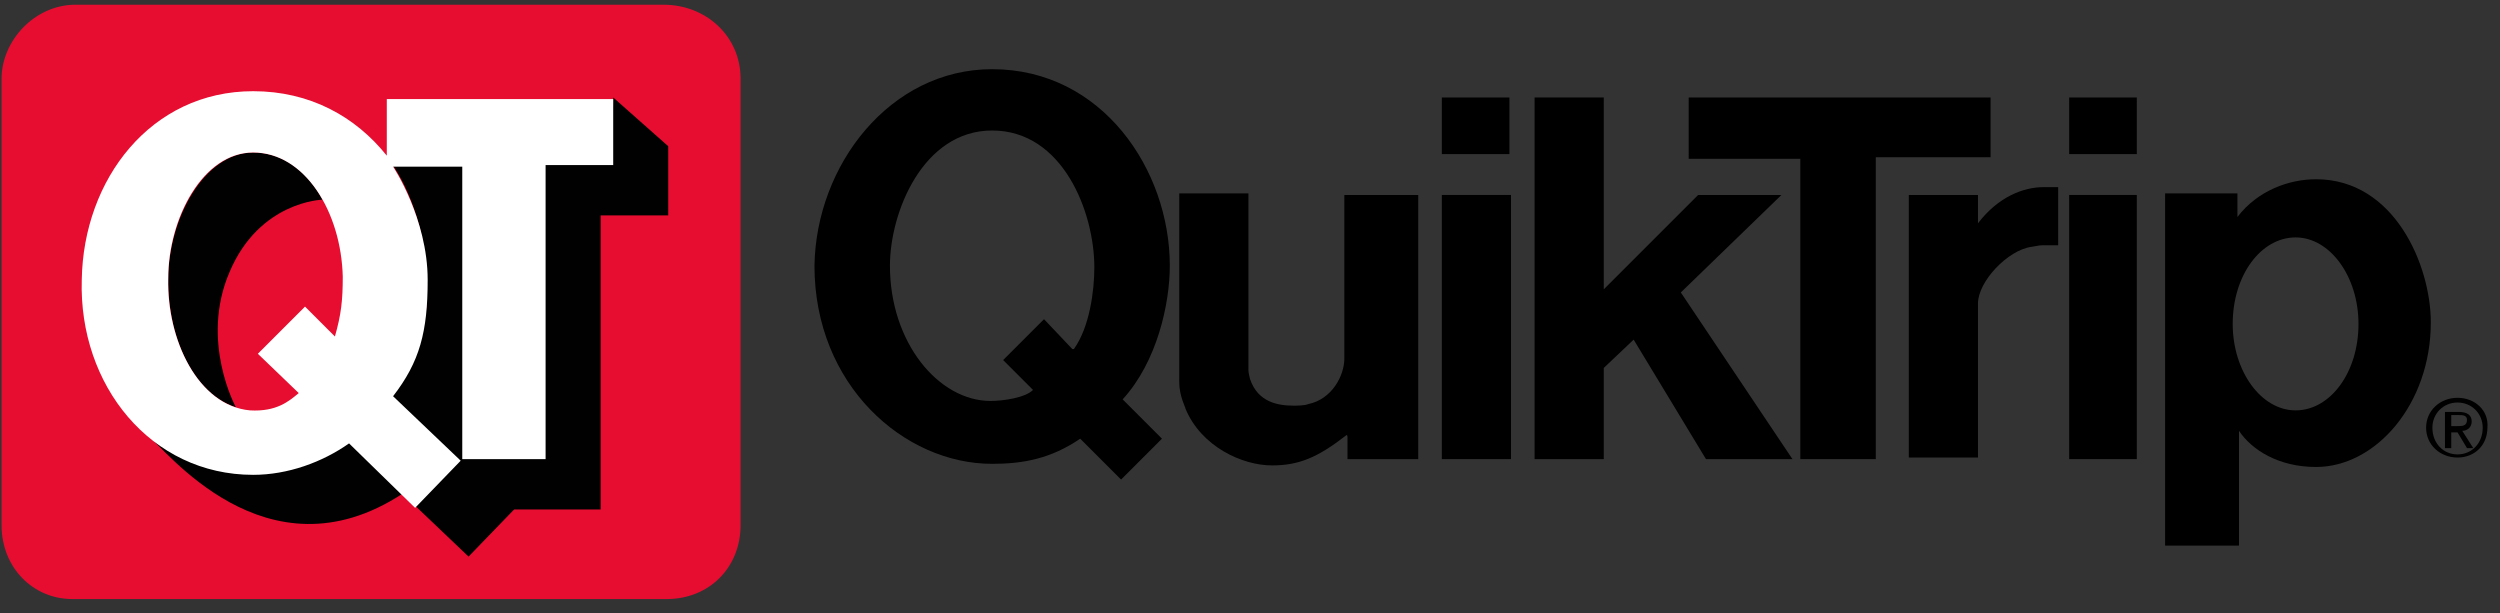
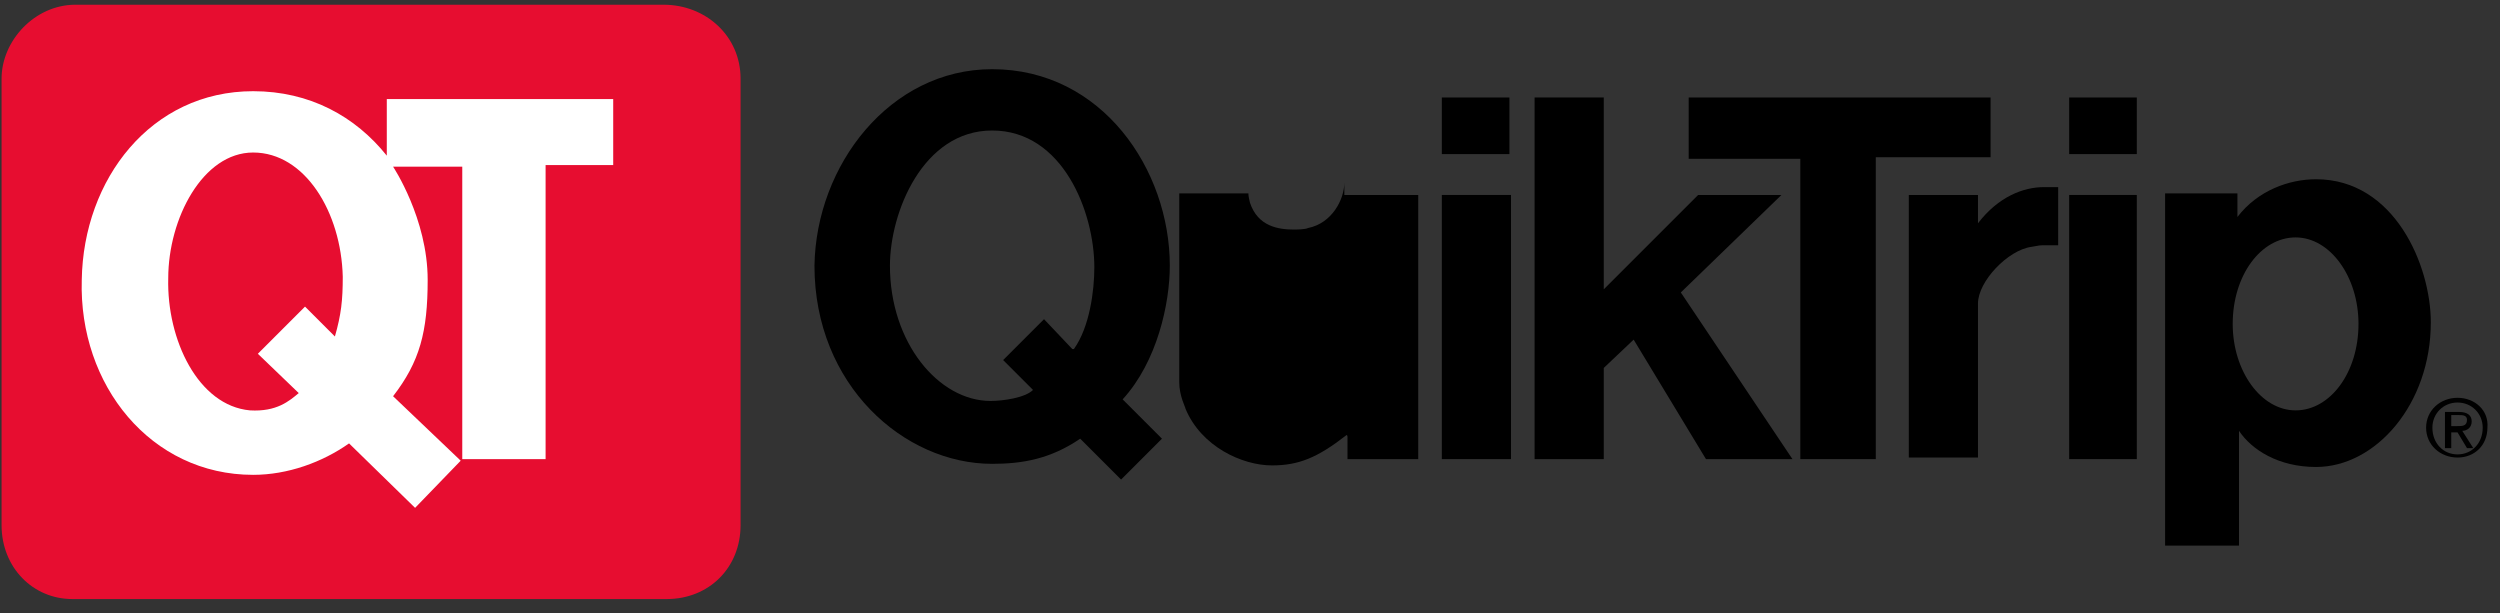
<svg xmlns="http://www.w3.org/2000/svg" version="1.1" id="Layer_1" x="0px" y="0px" viewBox="0 0 159 39" style="enable-background:new 0 0 159 39;" xml:space="preserve">
  <rect x="0" y="0" width="159" height="39" fill="#333333" stroke="none" />
  <style type="text/css">
  .st0{fill-rule:evenodd;clip-rule:evenodd;}
	.st1{fill-rule:evenodd;clip-rule:evenodd;fill:#E70D30;}
	.st2{fill-rule:evenodd;clip-rule:evenodd;fill:#010101;}
	.st3{fill-rule:evenodd;clip-rule:evenodd;fill:#FFFFFF;}
 </style>
  <g id="Page-1">
    <g id="Tablet_x28_768x1013_x29_" transform="translate(-70, -31)">
      <rect id="Rectangle_2_" x="161.7" y="37.2" width="4.3" height="3.6">
   </rect>
      <polygon id="Path" points="166.1,43.4 166.1,60.2 161.7,60.2 161.7,43.4   ">
   </polygon>
-       <path id="Path_1_" d="M160.2,43.4v16.8l-4.5,0l0-1.4c0,0,0-0.2-0.1-0.1c-1.8,1.4-3,1.9-4.7,1.9c-1.9,0-4.5-1.2-5.5-3.6    c0-0.1-0.4-0.8-0.4-1.7v-12h4.4v11.2c0,0.1,0,0.2,0.1,0.6c0.5,1.5,1.8,1.7,2.8,1.7c0.1,0,0.7,0,0.9-0.1c1.5-0.3,2.3-1.8,2.3-2.9    V43.4H160.2">
+       <path id="Path_1_" d="M160.2,43.4v16.8l-4.5,0l0-1.4c0,0,0-0.2-0.1-0.1c-1.8,1.4-3,1.9-4.7,1.9c-1.9,0-4.5-1.2-5.5-3.6    c0-0.1-0.4-0.8-0.4-1.7v-12h4.4c0,0.1,0,0.2,0.1,0.6c0.5,1.5,1.8,1.7,2.8,1.7c0.1,0,0.7,0,0.9-0.1c1.5-0.3,2.3-1.8,2.3-2.9    V43.4H160.2">
   </path>
      <polygon id="Path_2_" points="196.6,37.2 196.6,41 189.3,41 189.3,60.2 184.5,60.2 184.5,41.1 177.4,41.1 177.4,37.2   ">
   </polygon>
      <polygon id="Path_3_" points="167.6,37.2 172,37.2 172,49.4 178,43.4 183.3,43.4 176.9,49.6 184,60.2 178.5,60.2 173.9,52.6     172,54.4 172,60.2 167.6,60.2   ">
   </polygon>
      <path id="Path_4_" d="M200,42.9c0.1,0,0.6,0,0.9,0l0,0v3.7c-0.4,0-0.9,0-1,0c-0.1,0-0.2,0-0.7,0.1c-1.5,0.2-3.4,2.2-3.4,3.6    c0,0.1,0,0.2,0,0.3v9.5h-4.4V43.4l4.4,0v1.8C197.1,43.5,198.7,42.9,200,42.9">
   </path>
      <polygon id="Path_5_" points="201.6,37.2 205.9,37.2 205.9,40.8 201.6,40.8   ">
   </polygon>
      <polygon id="Path_6_" points="205.9,43.4 205.9,60.2 201.6,60.2 201.6,43.4   ">
   </polygon>
      <path id="Shape" d="M226.3,56.3c-1.1,0-2,0.8-2,1.9c0,1.1,0.9,1.9,2,1.9c1.1,0,1.9-0.8,1.9-1.9C228.3,57.1,227.4,56.3,226.3,56.3z     M226.3,59.9c-0.9,0-1.6-0.7-1.6-1.7c0-0.9,0.7-1.6,1.6-1.6c0.9,0,1.6,0.7,1.6,1.6C227.9,59.2,227.2,59.9,226.3,59.9z">
   </path>
      <path id="Shape_1_" d="M226.6,58.4c0.3,0,0.6-0.2,0.6-0.6c0-0.4-0.3-0.6-0.8-0.6h-0.9v2.3h0.4v-1h0.4l0.6,1h0.4L226.6,58.4z     M226.3,58.1h-0.4v-0.7h0.5c0.2,0,0.5,0,0.5,0.3C226.9,58.1,226.6,58.1,226.3,58.1z">
   </path>
      <path id="Shape_2_" class="st0" d="M133.1,35.4c7,0,11.3,6.4,11.3,12.5c0,2.4-0.8,6.1-3,8.5l2.5,2.5l-2.6,2.6l-2.6-2.6    c-1.9,1.3-3.7,1.6-5.6,1.6c-5.6,0-11.3-5-11.3-12.6C121.9,41.5,126.6,35.4,133.1,35.4 M133.1,39.3c4.5,0,6.5,5.2,6.5,8.7    c0,1.5-0.3,3.8-1.3,5.2l-0.1,0l-1.8-1.9l-2.6,2.6c0,0,1.9,1.9,1.9,1.9c-0.5,0.5-1.9,0.7-2.7,0.7c-3.3,0-6.4-3.7-6.4-8.6    C126.6,44.5,128.7,39.3,133.1,39.3">
   </path>
      <path id="Shape_3_" class="st0" d="M217.3,42.4c5,0,7.3,5.5,7.3,9.1c0,5.2-3.5,9.2-7.3,9.2c-2.4,0-4.1-1.1-4.9-2.3l0,7.3l-4.7,0    l0-22.4h4.6l0,1.5C213.6,43.1,215.6,42.4,217.3,42.4 M212,51.6c0-3.1,1.8-5.5,4-5.5s4,2.5,4,5.5c0,3.1-1.8,5.5-4,5.5    C213.8,57.1,212,54.6,212,51.6">
   </path>
      <path id="Path_7_" class="st1" d="M74.8,31.3h37.4c2.7,0,4.9,2,4.9,4.7v28.4c0,2.7-2,4.7-4.7,4.7H74.6c-2.5,0-4.5-2-4.5-4.7V36    C70.1,33.6,72.2,31.3,74.8,31.3">
   </path>
-       <path id="Shape_4_" class="st2" d="M99.8,66.4l2.9-3h5.5V44.7h4.3v-4.4l-3.5-3.1l-0.1,4.2H94.9c0,0,2.7,3.5,2.2,9.3    c-0.5,5.1-5.5,9.9-9.8,10.3c-4.4,0.6-7.9-2.3-7.9-2.3c1,0.7,7.5,9.4,16.2,3.7L99.8,66.4 M85,56.9c-2.5-0.8-4.3-4.1-4.3-8.1    c0-3.9,2.3-8.1,5.4-8.1c3,0,4.4,3,4.4,3s-4,0.1-5.9,4.6C82.7,52.7,85,56.9,85,56.9">
-    </path>
      <path id="Shape_5_" class="st3" d="M86.4,53.5L89,56c-0.6,0.5-1.4,1.2-3.1,1.1c-3.3-0.3-5.3-4.5-5.2-8.4c0-3.8,2.2-8,5.4-8    c3.3,0,5.6,3.8,5.7,7.9c0,1.5-0.1,2.4-0.5,3.8l-1.9-1.9L86.4,53.5 M99.4,41.5v18.7h5.3V41.5h4.3v-4.2H94.6v3.6    c-2-2.5-4.9-4.1-8.5-4.1c-6.5,0-10.8,5.6-10.9,12c-0.2,6.7,4.4,12.4,10.9,12.4c2.2,0,4.4-0.8,6.1-2l4.2,4.1l2.9-3l-4.3-4.1    c1.7-2.2,2.2-4.1,2.2-7.4c0-3.9-2.2-7.2-2.2-7.2H99.4z">
   </path>
    </g>
  </g>
</svg>